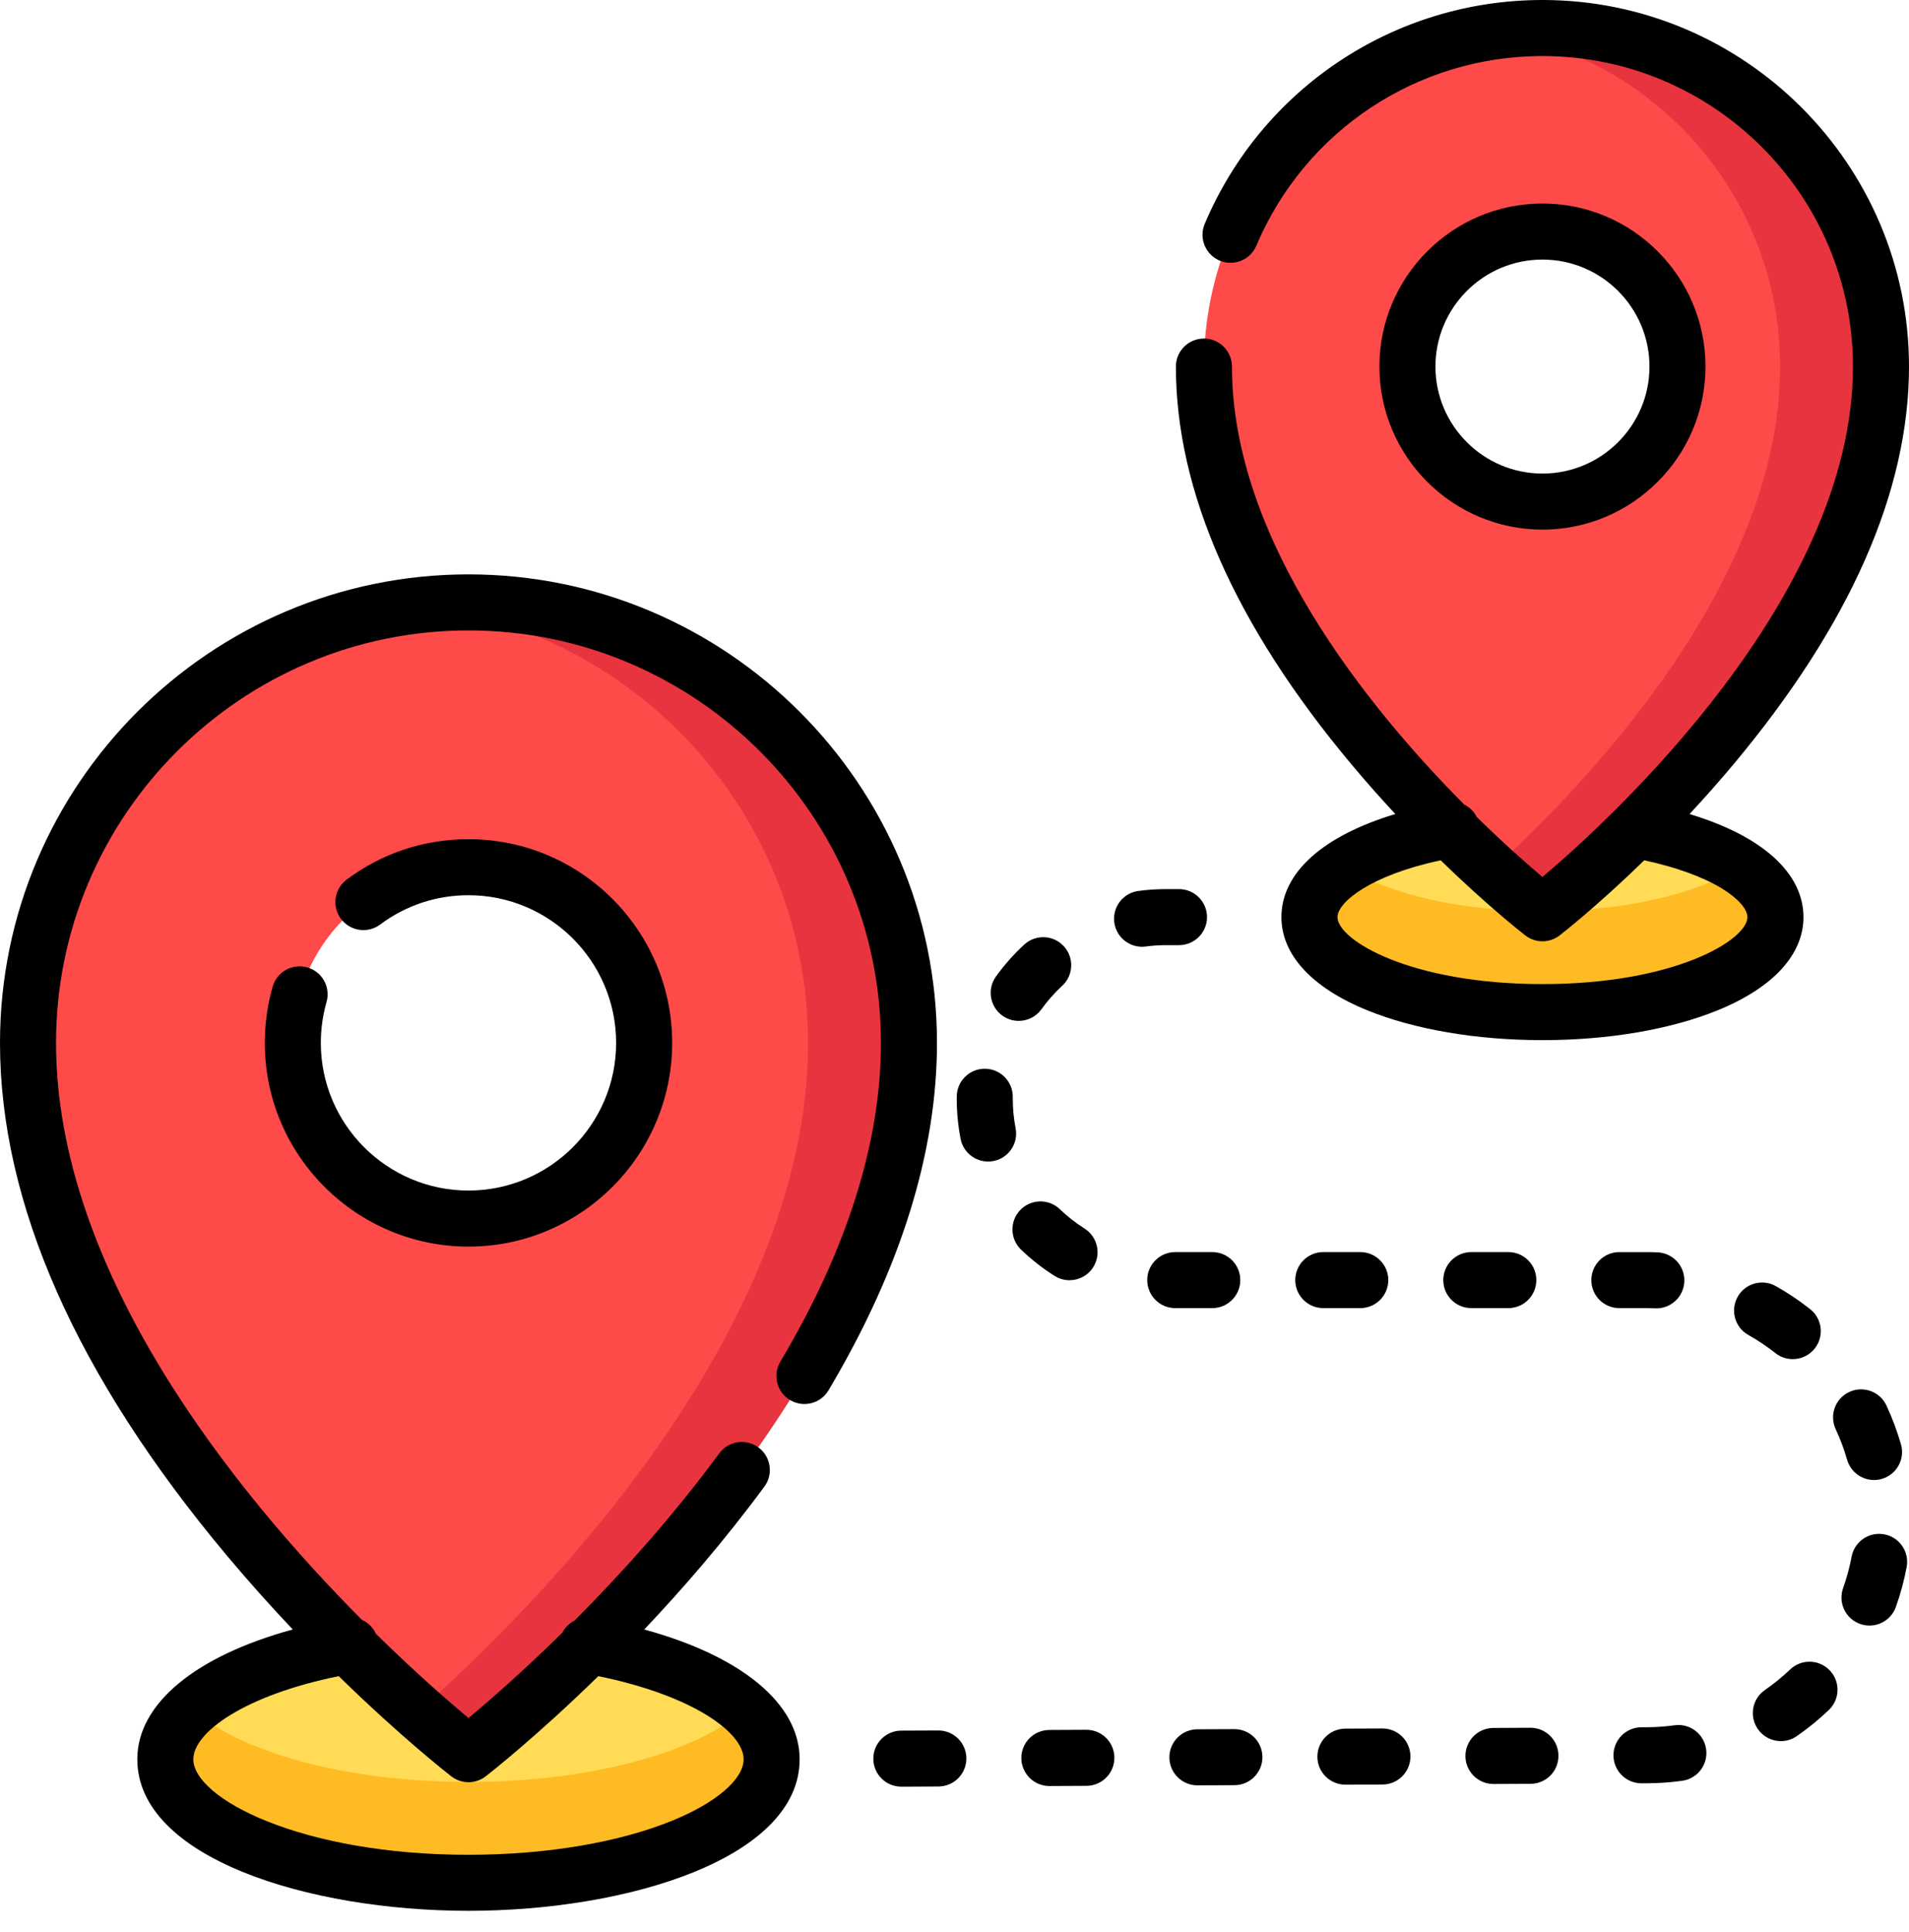
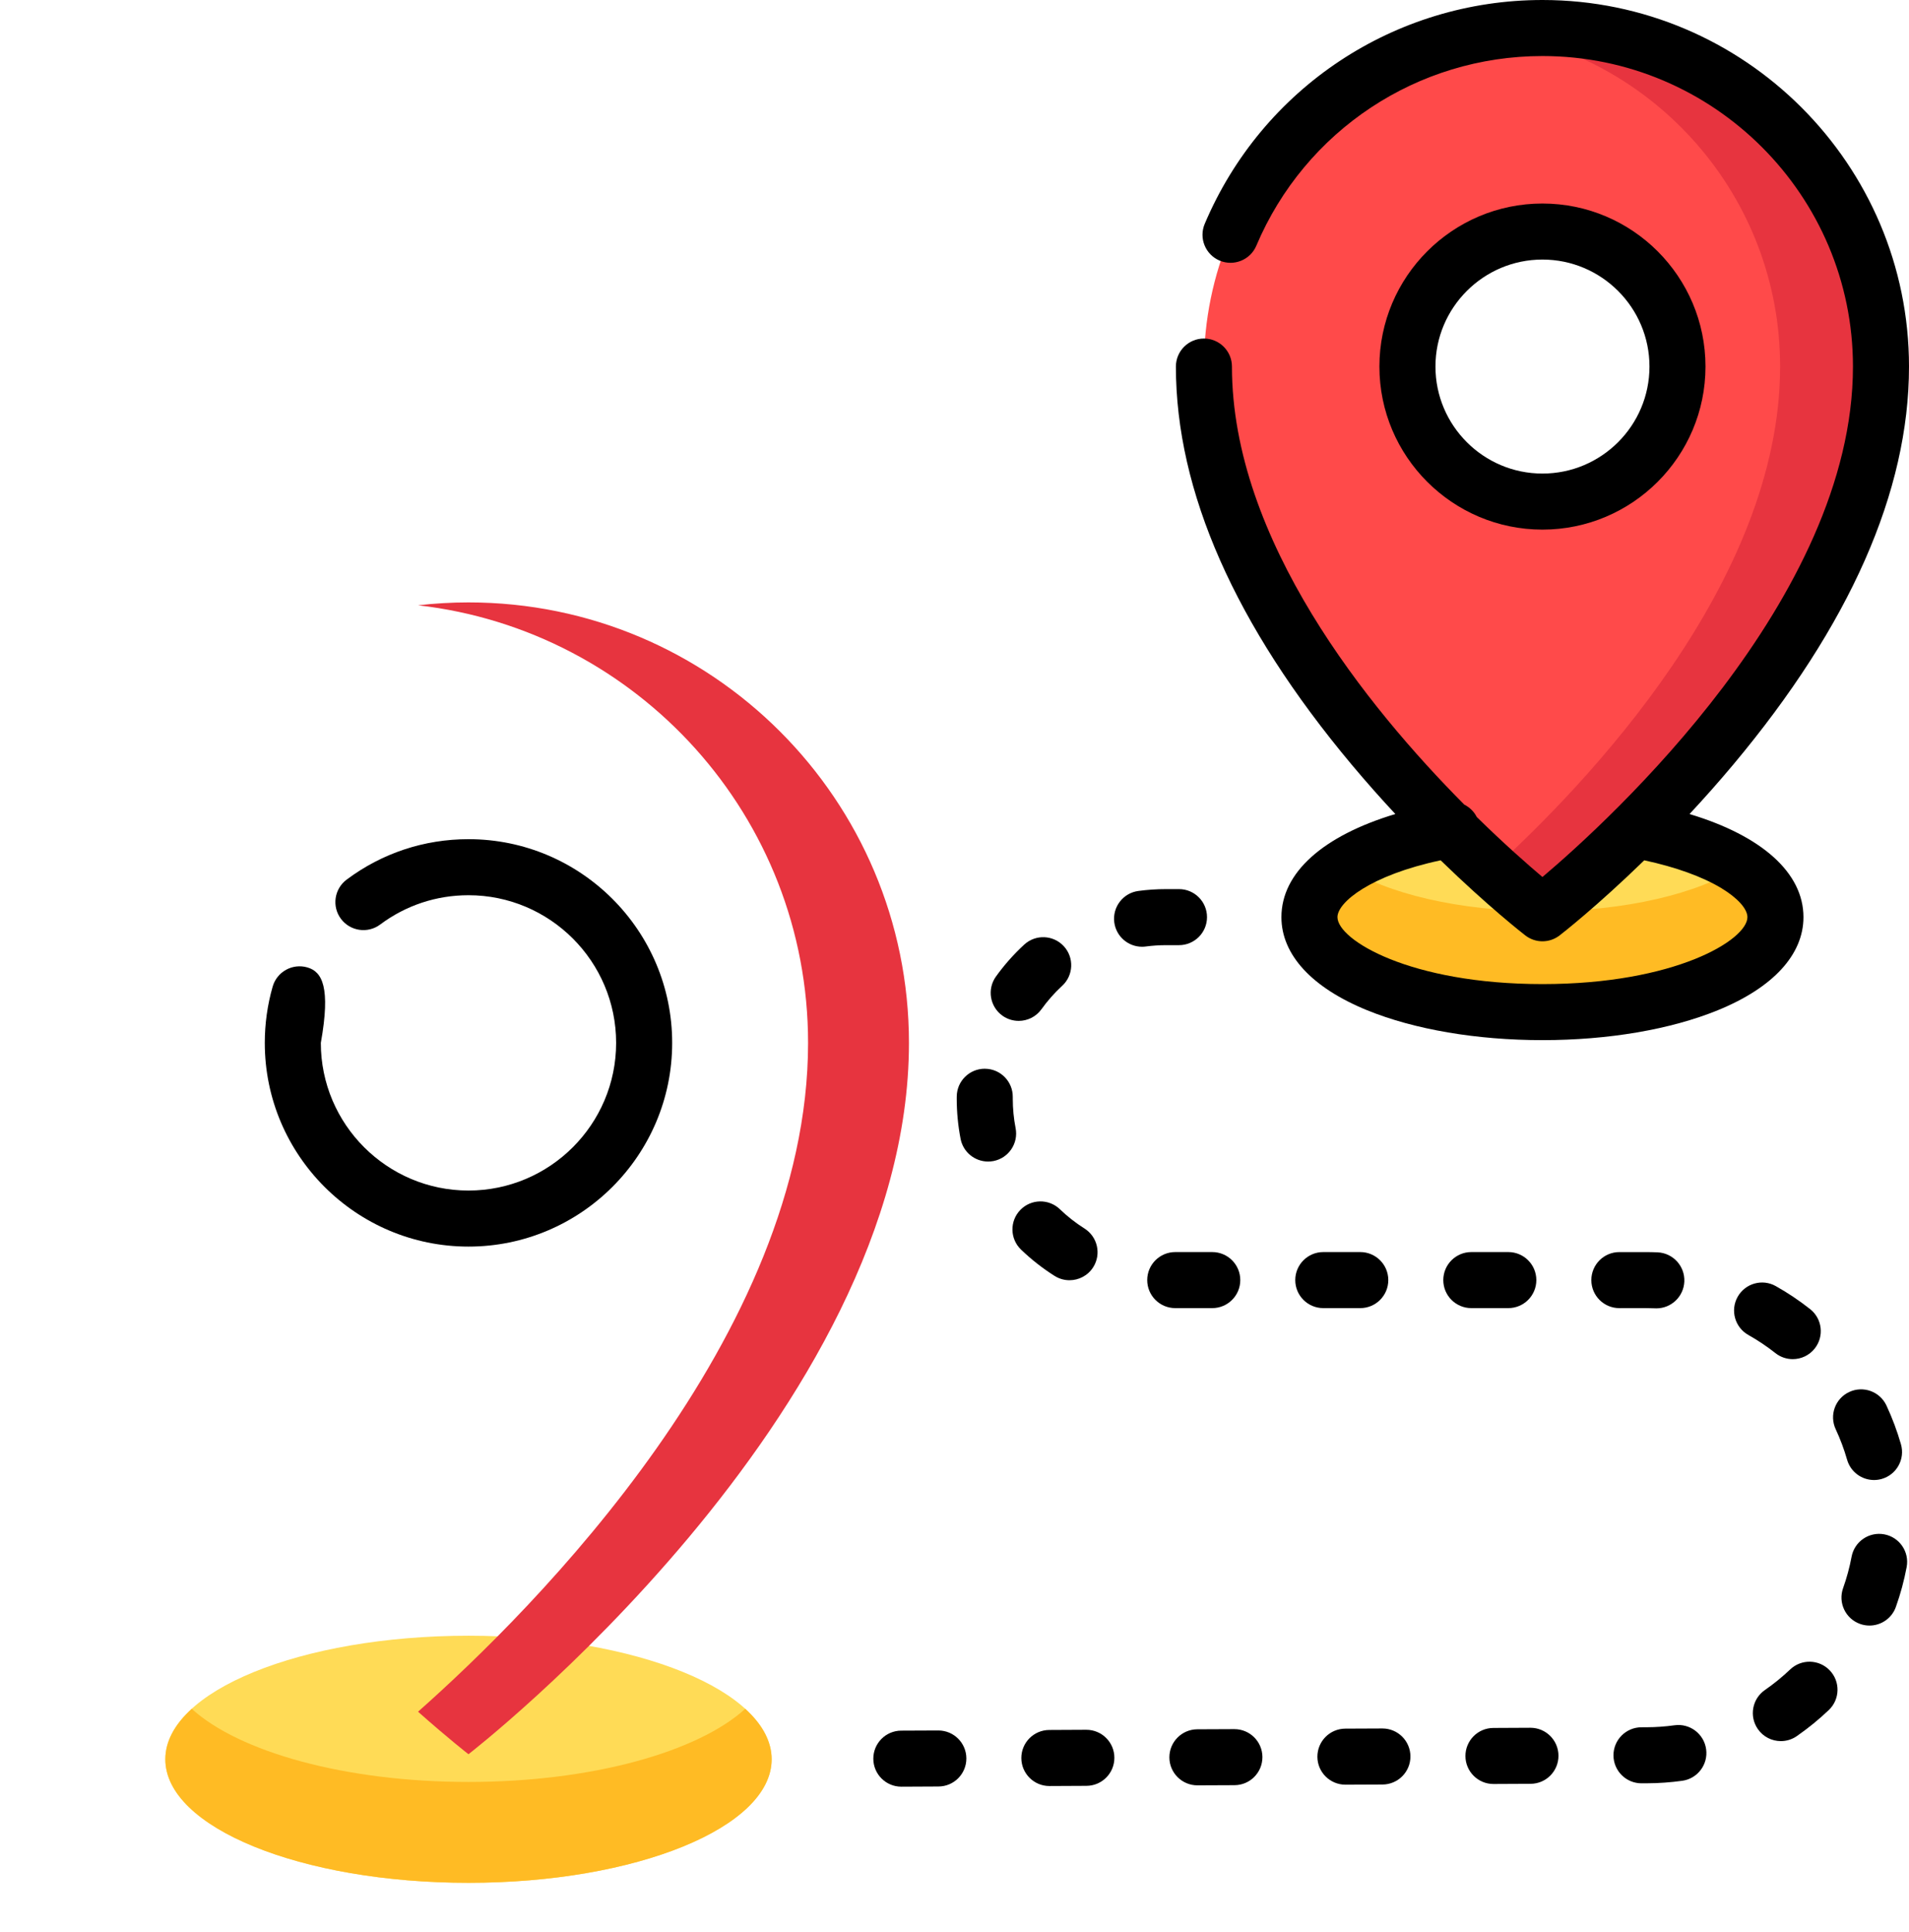
<svg xmlns="http://www.w3.org/2000/svg" width="84" height="85" viewBox="0 0 84 85" fill="none">
  <path d="M20.615 82.844C27.982 82.844 33.954 80.41 33.954 77.408C33.954 74.406 27.982 71.972 20.615 71.972C13.247 71.972 7.275 74.406 7.275 77.408C7.275 80.41 13.247 82.844 20.615 82.844Z" fill="#FFDB56" />
  <path d="M32.791 75.189C30.708 77.084 26.041 78.406 20.614 78.406C15.188 78.406 10.521 77.084 8.438 75.189C7.692 75.866 7.275 76.617 7.275 77.408C7.275 80.41 13.247 82.844 20.614 82.844C27.982 82.844 33.954 80.41 33.954 77.408C33.954 76.617 33.536 75.866 32.791 75.189Z" fill="#FFBB24" />
-   <path d="M20.614 26.506C9.91 26.506 1.233 35.183 1.233 45.887C1.233 62.188 20.614 77.185 20.614 77.185C20.614 77.185 39.996 62.188 39.996 45.887C39.996 35.183 31.319 26.506 20.614 26.506ZM20.614 53.617C16.345 53.617 12.884 50.157 12.884 45.887C12.884 41.618 16.345 38.157 20.614 38.157C24.884 38.157 28.345 41.618 28.345 45.887C28.345 50.157 24.884 53.617 20.614 53.617Z" fill="#FF4A4A" />
  <path d="M20.614 26.506C19.864 26.506 19.123 26.55 18.395 26.633C28.054 27.734 35.557 35.934 35.557 45.887C35.557 58.755 23.482 70.808 18.395 75.315C19.752 76.518 20.614 77.186 20.614 77.186C20.614 77.186 39.996 62.188 39.996 45.888C39.996 35.183 31.318 26.506 20.614 26.506Z" fill="#E7343F" />
  <path d="M67.87 44.533C73.533 44.533 78.123 42.662 78.123 40.355C78.123 38.047 73.533 36.177 67.87 36.177C62.208 36.177 57.618 38.047 57.618 40.355C57.618 42.662 62.208 44.533 67.87 44.533Z" fill="#FFDB56" />
  <path d="M76.556 38.136C74.742 39.312 71.531 40.095 67.871 40.095C64.21 40.095 60.999 39.312 59.185 38.136C58.194 38.779 57.618 39.539 57.618 40.355C57.618 42.663 62.208 44.533 67.871 44.533C73.533 44.533 78.123 42.662 78.123 40.355C78.123 39.539 77.547 38.779 76.556 38.136Z" fill="#FFBB24" />
  <path d="M67.871 1.232C59.644 1.232 52.975 7.902 52.975 16.128C52.975 28.656 67.871 40.183 67.871 40.183C67.871 40.183 82.767 28.656 82.767 16.128C82.767 7.902 76.098 1.232 67.871 1.232ZM67.871 22.07C64.59 22.07 61.93 19.41 61.93 16.128C61.93 12.847 64.59 10.187 67.871 10.187C71.152 10.187 73.812 12.847 73.812 16.128C73.812 19.41 71.152 22.07 67.871 22.07Z" fill="#FF4A4A" />
  <path d="M67.871 1.232C67.117 1.232 66.376 1.289 65.652 1.397C72.826 2.469 78.329 8.656 78.329 16.128C78.329 25.607 69.803 34.511 65.652 38.285C66.987 39.499 67.871 40.183 67.871 40.183C67.871 40.183 82.767 28.656 82.767 16.128C82.767 7.902 76.098 1.232 67.871 1.232Z" fill="#E7343F" />
-   <path d="M20.614 25.273C9.248 25.273 0 34.52 0 45.887C0 52.944 3.357 60.532 9.978 68.44C10.962 69.615 11.943 70.704 12.883 71.697C8.608 72.864 6.042 74.96 6.042 77.407C6.042 81.739 13.55 84.076 20.614 84.076C27.678 84.076 35.186 81.739 35.186 77.407C35.186 74.962 32.62 72.865 28.348 71.698C30.055 69.896 31.891 67.776 33.634 65.411C34.038 64.863 33.921 64.091 33.373 63.687C32.825 63.284 32.053 63.401 31.649 63.949C29.545 66.804 27.268 69.313 25.281 71.306C25.053 71.422 24.862 71.607 24.743 71.84C22.963 73.589 21.465 74.887 20.615 75.596C19.775 74.894 18.299 73.613 16.542 71.887C16.416 71.611 16.195 71.394 15.924 71.273C10.34 65.656 2.466 55.952 2.466 45.887C2.466 35.88 10.607 27.739 20.614 27.739C30.622 27.739 38.763 35.88 38.763 45.887C38.763 50.257 37.274 54.977 34.337 59.914C33.989 60.5 34.181 61.256 34.767 61.604C35.352 61.952 36.109 61.76 36.456 61.175C39.623 55.85 41.229 50.707 41.229 45.887C41.229 34.52 31.981 25.273 20.614 25.273ZM20.614 78.418C20.881 78.418 21.147 78.332 21.369 78.16C21.52 78.043 23.58 76.436 26.326 73.751C30.485 74.599 32.721 76.232 32.721 77.407C32.721 78.285 31.517 79.32 29.581 80.109C27.206 81.077 24.021 81.611 20.614 81.611C13.223 81.611 8.507 79.121 8.507 77.407C8.507 76.23 10.744 74.598 14.904 73.75C17.666 76.451 19.729 78.058 19.86 78.16C20.082 78.332 20.348 78.418 20.614 78.418Z" fill="black" />
-   <path d="M13.523 42.566C12.869 42.378 12.186 42.756 11.998 43.41C11.768 44.212 11.651 45.045 11.651 45.887C11.651 50.829 15.672 54.85 20.614 54.85C25.557 54.85 29.577 50.829 29.577 45.887C29.577 40.945 25.557 36.924 20.614 36.924C18.664 36.924 16.81 37.539 15.252 38.704C14.707 39.112 14.595 39.885 15.003 40.43C15.411 40.975 16.183 41.087 16.729 40.679C17.857 39.836 19.201 39.39 20.614 39.39C24.197 39.39 27.111 42.304 27.111 45.887C27.111 49.47 24.197 52.384 20.614 52.384C17.032 52.384 14.117 49.47 14.117 45.887C14.117 45.276 14.202 44.671 14.368 44.091C14.556 43.436 14.178 42.753 13.523 42.566Z" fill="black" />
+   <path d="M13.523 42.566C12.869 42.378 12.186 42.756 11.998 43.41C11.768 44.212 11.651 45.045 11.651 45.887C11.651 50.829 15.672 54.85 20.614 54.85C25.557 54.85 29.577 50.829 29.577 45.887C29.577 40.945 25.557 36.924 20.614 36.924C18.664 36.924 16.81 37.539 15.252 38.704C14.707 39.112 14.595 39.885 15.003 40.43C15.411 40.975 16.183 41.087 16.729 40.679C17.857 39.836 19.201 39.39 20.614 39.39C24.197 39.39 27.111 42.304 27.111 45.887C27.111 49.47 24.197 52.384 20.614 52.384C17.032 52.384 14.117 49.47 14.117 45.887C14.556 43.436 14.178 42.753 13.523 42.566Z" fill="black" />
  <path d="M79.356 40.355C79.356 38.401 77.52 36.774 74.343 35.818C74.97 35.145 75.616 34.42 76.264 33.646C81.397 27.515 84 21.622 84 16.129C84 7.236 76.764 0 67.871 0C61.374 0 55.541 3.867 53.01 9.85C52.745 10.477 53.038 11.201 53.665 11.466C54.292 11.731 55.016 11.438 55.281 10.811C57.425 5.742 62.367 2.466 67.871 2.466C75.405 2.466 81.534 8.595 81.534 16.129C81.534 26.317 70.838 36.078 67.871 38.589C67.217 38.036 66.187 37.132 64.981 35.949C64.86 35.71 64.666 35.521 64.432 35.404C60.175 31.118 54.208 23.75 54.208 16.129C54.208 15.448 53.656 14.896 52.975 14.896C52.294 14.896 51.742 15.448 51.742 16.129C51.742 21.622 54.345 27.515 59.478 33.646C60.126 34.419 60.771 35.145 61.398 35.817C58.22 36.772 56.385 38.398 56.385 40.355C56.385 42.005 57.724 43.46 60.156 44.451C62.237 45.299 64.977 45.766 67.871 45.766C70.765 45.766 73.505 45.299 75.586 44.451C78.017 43.46 79.356 42.005 79.356 40.355ZM67.871 43.3C62.035 43.3 58.851 41.354 58.851 40.354C58.851 39.703 60.299 38.511 63.392 37.854C65.473 39.878 67.017 41.081 67.117 41.159C67.339 41.331 67.605 41.417 67.871 41.417C68.137 41.417 68.403 41.331 68.626 41.159C68.725 41.082 70.27 39.879 72.35 37.854C73.728 38.148 74.921 38.578 75.757 39.087C76.467 39.519 76.89 39.993 76.89 40.355C76.89 41.354 73.707 43.3 67.871 43.3Z" fill="black" />
  <path d="M75.045 16.129C75.045 12.174 71.827 8.955 67.871 8.955C63.915 8.955 60.697 12.173 60.697 16.129C60.697 20.085 63.915 23.303 67.871 23.303C71.827 23.303 75.045 20.085 75.045 16.129ZM63.163 16.129C63.163 13.533 65.275 11.421 67.871 11.421C70.467 11.421 72.58 13.533 72.58 16.129C72.58 18.725 70.468 20.837 67.871 20.837C65.275 20.837 63.163 18.725 63.163 16.129Z" fill="black" />
  <path d="M51.879 41.587C52.559 41.587 53.111 41.035 53.111 40.354C53.111 39.673 52.559 39.121 51.879 39.121H51.316C50.906 39.121 50.494 39.148 50.091 39.202C49.416 39.292 48.942 39.911 49.031 40.587C49.114 41.206 49.643 41.657 50.252 41.657C50.306 41.657 50.361 41.654 50.416 41.646C50.712 41.607 51.014 41.587 51.316 41.587H51.879V41.587Z" fill="black" />
  <path d="M47.803 76.111C47.801 76.111 47.799 76.111 47.797 76.111L46.169 76.119C45.488 76.122 44.938 76.676 44.941 77.357C44.944 78.036 45.496 78.585 46.174 78.585C46.176 78.585 46.178 78.585 46.18 78.585L47.808 78.577C48.489 78.574 49.038 78.019 49.035 77.339C49.033 76.659 48.481 76.111 47.803 76.111Z" fill="black" />
  <path d="M53.342 57.557C54.023 57.557 54.575 57.005 54.575 56.324C54.575 55.643 54.023 55.091 53.342 55.091H51.713C51.032 55.091 50.48 55.643 50.48 56.324C50.48 57.005 51.032 57.557 51.713 57.557H53.342Z" fill="black" />
  <path d="M44.106 44.688C44.324 44.844 44.575 44.919 44.825 44.919C45.208 44.919 45.586 44.741 45.827 44.406C46.095 44.033 46.401 43.686 46.739 43.375C47.239 42.914 47.271 42.134 46.809 41.633C46.347 41.133 45.568 41.101 45.067 41.563C44.607 41.987 44.189 42.459 43.824 42.967C43.427 43.52 43.554 44.291 44.106 44.688Z" fill="black" />
  <path d="M54.316 76.082C54.314 76.082 54.312 76.082 54.311 76.082L52.682 76.089C52.002 76.093 51.452 76.647 51.455 77.328C51.458 78.007 52.01 78.555 52.688 78.555C52.69 78.555 52.692 78.555 52.694 78.555L54.322 78.548C55.003 78.545 55.552 77.99 55.549 77.309C55.546 76.63 54.995 76.082 54.316 76.082Z" fill="black" />
  <path d="M41.289 76.141C41.287 76.141 41.285 76.141 41.283 76.141L39.655 76.148C38.974 76.151 38.425 76.706 38.428 77.386C38.431 78.066 38.982 78.614 39.66 78.614C39.663 78.614 39.664 78.614 39.666 78.614L41.295 78.606C41.975 78.603 42.525 78.049 42.522 77.368C42.519 76.689 41.968 76.141 41.289 76.141Z" fill="black" />
  <path d="M47.06 56.33C47.47 56.33 47.87 56.127 48.105 55.755C48.468 55.179 48.295 54.418 47.719 54.054C47.332 53.81 46.968 53.525 46.637 53.206C46.146 52.734 45.365 52.75 44.894 53.24C44.422 53.731 44.437 54.511 44.928 54.983C45.379 55.417 45.876 55.806 46.404 56.14C46.608 56.269 46.836 56.33 47.06 56.33Z" fill="black" />
  <path d="M44.689 49.64C44.606 49.215 44.564 48.778 44.564 48.34L44.564 48.272C44.572 47.591 44.027 47.032 43.346 47.025C43.341 47.024 43.336 47.024 43.331 47.024C42.657 47.024 42.106 47.567 42.099 48.243L42.098 48.34C42.098 48.936 42.156 49.532 42.268 50.111C42.383 50.7 42.899 51.108 43.477 51.108C43.555 51.108 43.635 51.101 43.715 51.086C44.383 50.955 44.819 50.308 44.689 49.64Z" fill="black" />
  <path d="M59.855 57.557C60.536 57.557 61.088 57.005 61.088 56.324C61.088 55.643 60.536 55.091 59.855 55.091H58.227C57.546 55.091 56.994 55.643 56.994 56.324C56.994 57.005 57.546 57.557 58.227 57.557H59.855Z" fill="black" />
  <path d="M78.885 59.802C79.249 59.802 79.61 59.641 79.853 59.333C80.275 58.799 80.184 58.023 79.65 57.602C79.175 57.227 78.667 56.886 78.14 56.59C77.548 56.255 76.795 56.465 76.461 57.059C76.127 57.652 76.337 58.404 76.93 58.738C77.346 58.972 77.747 59.241 78.122 59.537C78.348 59.716 78.617 59.802 78.885 59.802Z" fill="black" />
  <path d="M73.683 75.912C73.28 75.968 72.866 75.998 72.454 75.999L72.223 76C71.542 76.004 70.993 76.558 70.996 77.239C71 77.918 71.551 78.466 72.229 78.466C72.231 78.466 72.233 78.466 72.235 78.466L72.465 78.465C72.986 78.463 73.509 78.426 74.021 78.355C74.695 78.262 75.167 77.639 75.073 76.965C74.98 76.29 74.356 75.818 73.683 75.912Z" fill="black" />
  <path d="M78.771 73.456C78.426 73.785 78.051 74.09 77.658 74.362C77.099 74.75 76.96 75.519 77.348 76.078C77.587 76.424 77.971 76.609 78.362 76.609C78.604 76.609 78.849 76.538 79.063 76.389C79.56 76.044 80.034 75.658 80.472 75.241C80.965 74.771 80.984 73.991 80.514 73.498C80.045 73.005 79.264 72.986 78.771 73.456Z" fill="black" />
  <path d="M82.914 67.511C82.246 67.385 81.6 67.825 81.474 68.494C81.386 68.963 81.26 69.429 81.1 69.878C80.871 70.519 81.206 71.225 81.847 71.453C81.984 71.502 82.124 71.525 82.261 71.525C82.767 71.525 83.242 71.211 83.422 70.706C83.626 70.136 83.785 69.546 83.897 68.95C84.023 68.281 83.583 67.637 82.914 67.511Z" fill="black" />
  <path d="M81.37 61.247C80.753 61.535 80.486 62.268 80.774 62.885C80.976 63.318 81.145 63.77 81.276 64.228C81.431 64.769 81.925 65.121 82.461 65.121C82.573 65.121 82.688 65.106 82.801 65.073C83.456 64.885 83.834 64.202 83.646 63.548C83.479 62.966 83.264 62.392 83.008 61.843C82.72 61.226 81.987 60.959 81.37 61.247Z" fill="black" />
  <path d="M66.369 57.557C67.05 57.557 67.602 57.005 67.602 56.324C67.602 55.643 67.05 55.091 66.369 55.091H64.741C64.06 55.091 63.508 55.643 63.508 56.324C63.508 57.005 64.06 57.557 64.741 57.557H66.369Z" fill="black" />
  <path d="M60.83 76.053C60.828 76.053 60.826 76.053 60.824 76.053L59.196 76.06C58.515 76.063 57.965 76.618 57.968 77.299C57.971 77.978 58.523 78.526 59.201 78.526C59.203 78.526 59.205 78.526 59.207 78.526L60.835 78.519C61.516 78.515 62.065 77.961 62.062 77.28C62.059 76.601 61.508 76.053 60.83 76.053Z" fill="black" />
  <path d="M72.412 57.557C72.552 57.557 72.69 57.56 72.828 57.566C72.846 57.568 72.865 57.568 72.883 57.568C73.539 57.568 74.085 57.051 74.114 56.39C74.144 55.709 73.617 55.133 72.937 55.103C72.763 55.096 72.586 55.092 72.412 55.092H71.254C70.573 55.092 70.022 55.644 70.022 56.325C70.022 57.006 70.573 57.558 71.254 57.558L72.412 57.557Z" fill="black" />
  <path d="M67.344 76.022C67.341 76.022 67.34 76.022 67.338 76.022L65.709 76.03C65.028 76.033 64.479 76.588 64.482 77.268C64.485 77.947 65.036 78.496 65.715 78.496C65.717 78.496 65.719 78.496 65.72 78.496L67.349 78.488C68.03 78.485 68.579 77.931 68.576 77.25C68.573 76.571 68.022 76.022 67.344 76.022Z" fill="black" />
</svg>